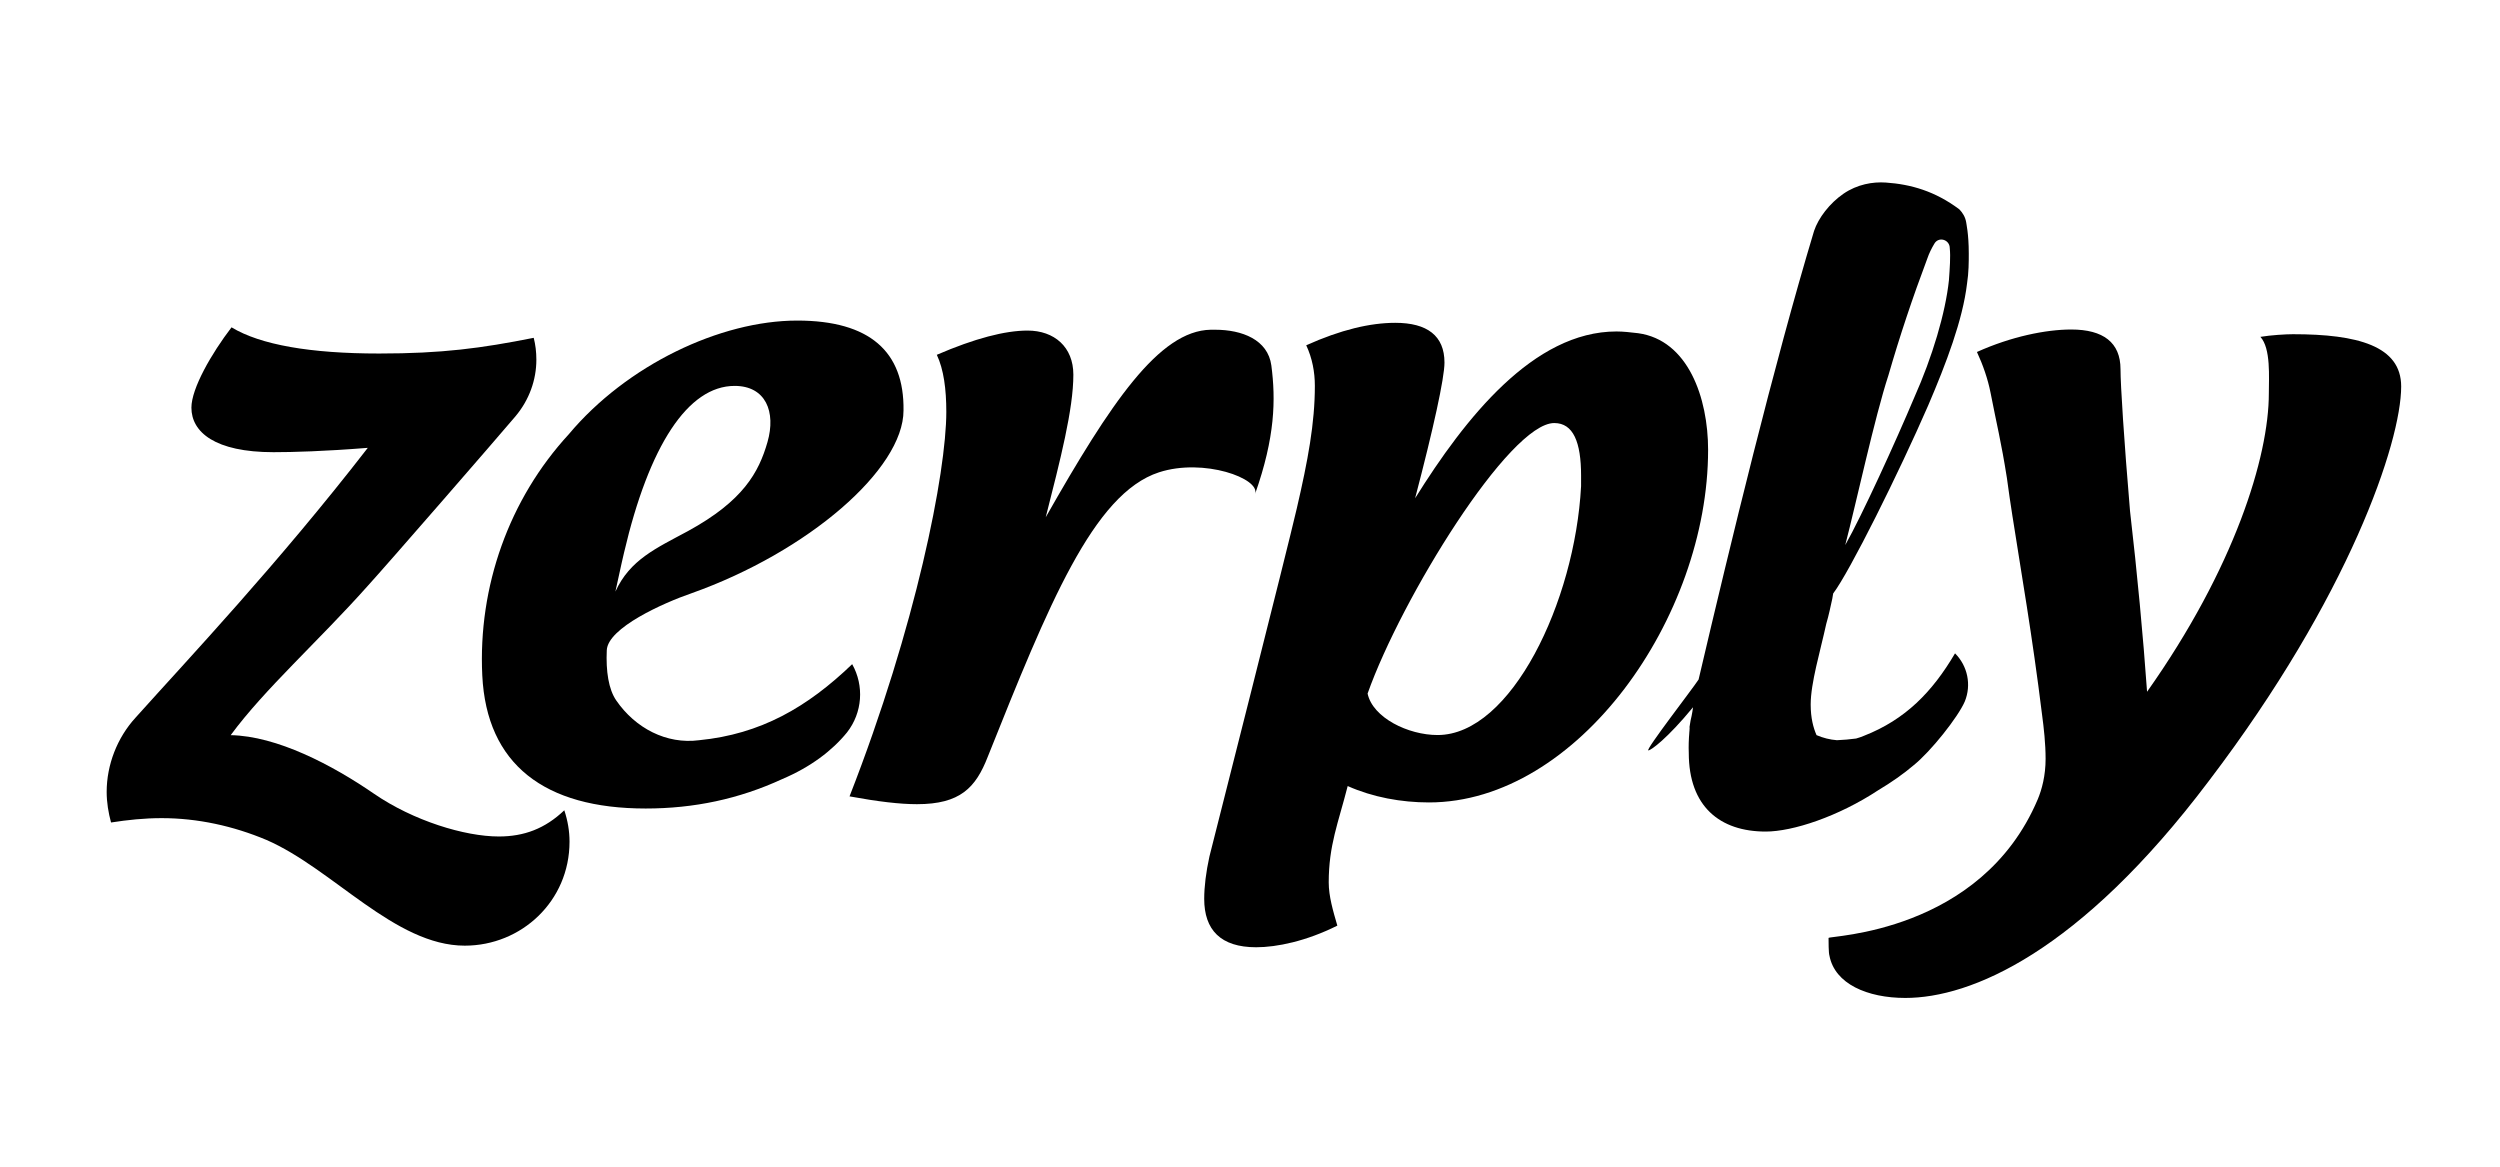
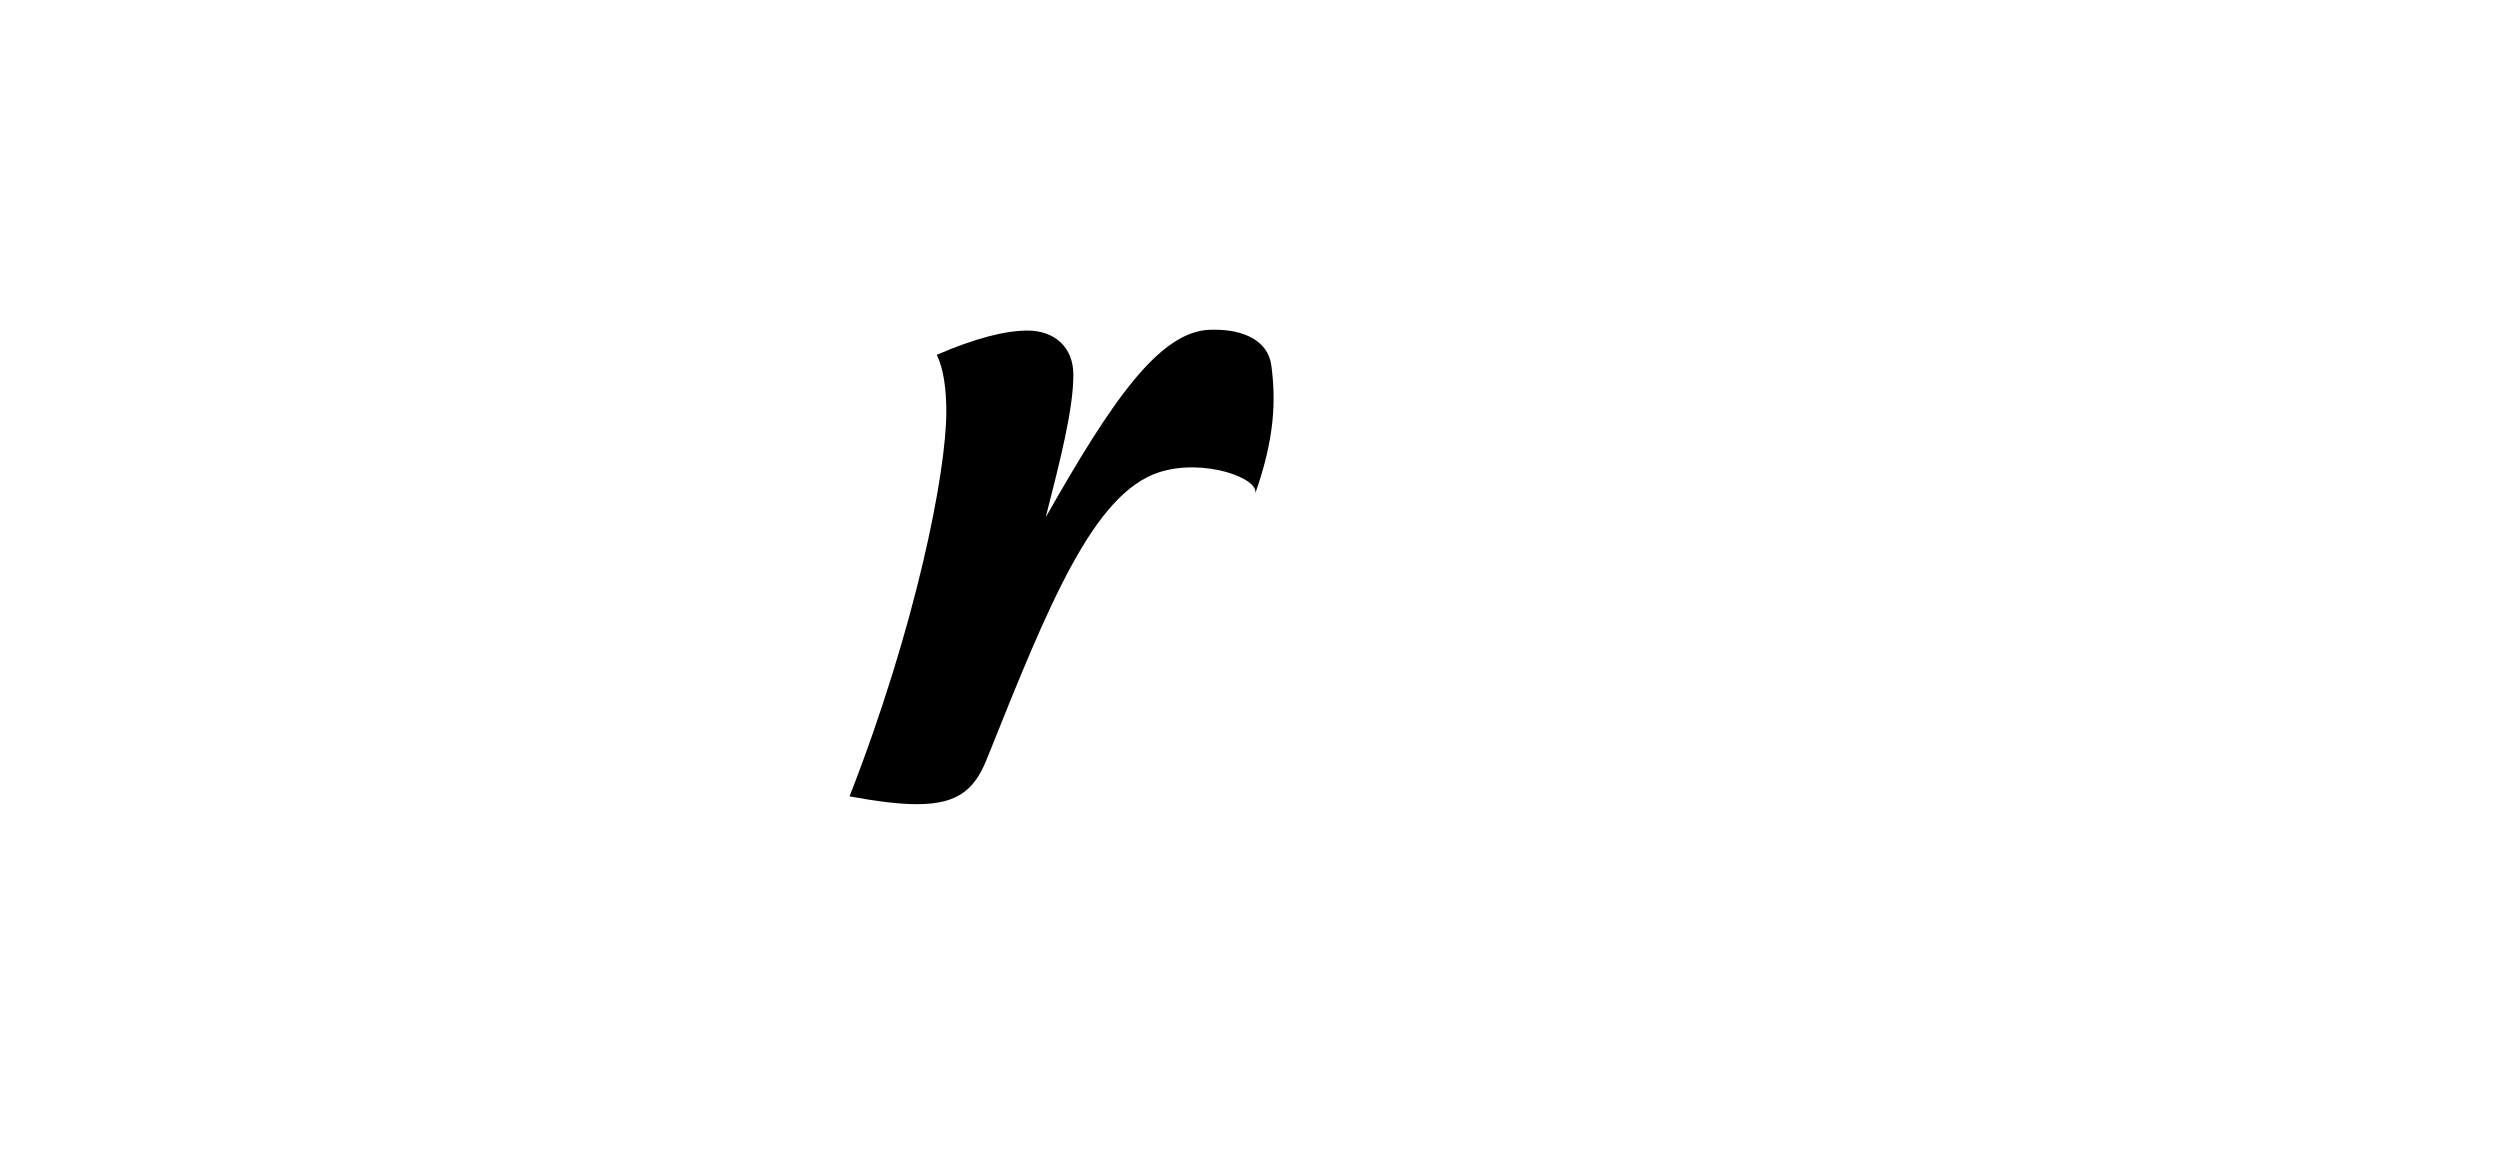
<svg xmlns="http://www.w3.org/2000/svg" enable-background="new 0 0 425.2 198.43" height="198.43px" id="Layer_1" version="1.1" viewBox="0 0 425.2 198.43" width="425.2px" xml:space="preserve">
  <line fill="#3E3D40" x1="190.194" x2="190.194" y1="103.804" y2="103.804" />
  <g>
    <path d="M206.678,56.081c4.557,0,8.969,1.682,9.555,6.088c0.756,5.797,0.65,12.167-2.766,21.836   c0.917-2.616-8.738-6.145-16.338-3.676c-11.19,3.634-18.833,22.634-29.123,48.362c-2.055,5.295-4.704,8.085-12.047,8.085   c-2.941,0-6.621-0.441-11.47-1.328c11.316-28.953,16.46-55.119,16.46-65.401c0-3.825-0.436-7.211-1.617-9.702   c6.474-2.796,11.618-4.121,15.434-4.121c4.554,0,7.791,2.793,7.791,7.501c0,5.876-2.197,14.404-4.701,24.253   c11.022-19.406,19.273-31.755,28.085-31.897C206.239,56.081,206.388,56.081,206.678,56.081z" />
-     <path d="M144.939,112.961c2.061,3.677,1.758,8.236-0.883,11.613c-2.502,3.081-6.169,5.877-11.024,7.935   c-7.353,3.389-14.994,5.002-23.219,5.002c-17.202,0-27.049-7.492-27.787-22.638c-0.729-15.136,4.562-29.987,14.703-41.005   c9.844-11.762,25.781-19.346,38.862-19.346c12.346,0,18.225,5.292,18.078,15.29c0,9.995-16.225,24.04-36.068,31.093   c-4.71,1.616-14.26,5.88-14.4,9.704c-0.157,3.525,0.293,6.615,1.613,8.527c3.235,4.702,8.526,7.493,14.106,6.758   C129.361,124.868,137.295,120.309,144.939,112.961z M104.666,100.614c2.497-5.438,6.906-7.353,12.343-10.288   c9.408-5.144,12.05-9.998,13.525-15.139c1.472-5.141-0.292-9.553-5.584-9.553c-7.94,0-14.554,10.138-18.813,28.363   C106.136,93.997,105.543,96.5,104.666,100.614z" />
-     <path d="M290.514,76.509c0,28.514-22.195,59.97-47.479,59.97c-4.704,0-9.558-0.884-13.821-2.788   c-1.609,6.311-3.225,10.069-3.225,16.394c0,2.352,0.737,4.845,1.464,7.345c-5.288,2.647-10.289,3.679-13.809,3.679   c-6.033,0-8.832-2.943-8.832-8.236c0-2.055,0.307-4.554,0.887-7.199c1.034-4.112,13.084-51.525,14.851-59.168   c1.913-8.233,3.081-14.552,3.081-20.871c0-2.354-0.438-4.708-1.466-6.911c5.875-2.642,10.877-3.819,15.146-3.819   c5.432,0,8.367,2.2,8.367,6.76c0,2.647-1.909,11.32-4.996,23.079c8.527-13.668,20.144-28.369,34.247-28.369   c1.179,0,2.352,0.143,3.678,0.294C287.131,57.839,290.514,67.686,290.514,76.509z M268.911,80.918c0-5.731-1.328-8.966-4.562-8.966   c-7.646,0-26.02,29.84-31.749,46.008c0.876,4.112,6.907,7.054,11.908,7.054c12.489,0,23.364-22.635,24.402-42.328   C268.911,82.093,268.911,81.508,268.911,80.918z" />
    <g>
-       <path d="M95.976,137.812c0.59,1.781,0.889,3.562,0.889,5.344c0,10.101-8.171,17.682-17.821,17.682    c-11.881,0-22.432-13.076-33.718-17.978c-5.648-2.38-11.736-3.711-17.827-3.711c-2.971,0-5.788,0.3-8.614,0.741    c-0.443-1.636-0.743-3.42-0.743-5.195c0-4.608,1.786-9.215,4.902-12.626c9.061-10.104,24.214-26.146,39.51-45.899    c-7.427,0.593-12.768,0.738-16.039,0.738c-9.952,0-13.96-3.409-13.96-7.573c0-3.266,3.411-9.208,6.824-13.663    c4.906,2.97,13.376,4.455,25.103,4.455c10.698,0,17.379-0.892,26.293-2.671c0.298,1.186,0.45,2.377,0.45,3.714    c0,3.411-1.19,6.829-3.568,9.653c-3.266,3.859-21.979,25.402-25.103,28.813c-8.466,9.504-17.523,17.525-23.319,25.399    c7.872,0.148,17.229,5.051,24.359,9.952c6.686,4.605,15.45,7.282,21.241,7.282C89.143,142.271,92.704,140.934,95.976,137.812z" />
-     </g>
-     <path d="M317.03,125.142c-0.431,0.191-0.89,0.334-1.346,0.468c-1.062,0.146-2.165,0.236-3.263,0.285   c-1.188-0.092-2.349-0.385-3.466-0.864c-0.547-1.254-0.994-2.909-0.994-5.207c0-3.673,1.627-9.034,2.653-13.736   c0.436-1.471,0.729-2.941,1.022-4.255l0.148-0.887c2.79-3.679,11.166-20.511,16.157-31.977c3.083-7.202,5.879-14.552,6.611-20.722   c0.297-1.918,0.297-3.679,0.297-5.15c0-3.377-0.442-5.142-0.442-5.292c-0.147-0.884-0.587-1.613-1.171-2.206   c-4.118-3.083-8.236-4.261-12.497-4.551c-2.206-0.151-4.856,0.291-7.205,1.904c-2.354,1.622-4.264,4.121-4.999,6.327   c-6.868,22.831-14.127,52.802-19.568,75.995c-0.025,0.091-0.045,0.19-0.065,0.288c-1.034,1.602-9.144,12.069-8.553,12.069   c0.437,0,3.204-1.992,7.599-7.339c-0.006,0.091-0.143,1.166-0.416,2.26c-0.57,3.626,0-0.458-0.2,1.913l-0.031,0.017   c0.006,0.021,0.021,0.037,0.021,0.06c-0.103,1.246-0.143,2.406-0.095,3.515c0,9.114,5.299,13.375,13.082,13.375   c4.591,0,12.332-2.545,19.138-7.031c2.229-1.328,4.309-2.784,6.008-4.235c2.952-2.365,7.584-8.228,8.712-10.847   c1.169-2.853,0.479-6.062-1.655-8.199C328.652,117.689,324.059,122.392,317.03,125.142z M321.186,63.821   c1.909-6.618,4.118-13.229,6.609-19.842c0.296-0.883,0.741-1.764,1.18-2.5c0.732-1.325,2.642-0.738,2.642,0.735   c0.151,1.471,0,3.383-0.143,5.438c-0.59,5.586-2.821,13.056-5.902,19.97c-3.095,7.345-8.863,20.016-11.736,25.086   C315.748,85.364,318.831,71.023,321.186,63.821z" />
-     <path d="M389.999,56.842c-1.197,0-3.748,0.148-5.552,0.45c1.804,1.952,1.438,6.903,1.438,9.607   c0,10.801-5.854,29.745-20.711,50.756c-0.661-9.343-1.673-20.173-2.898-30.732l0,0c-1.025-12.112-1.618-21.472-1.618-24.12   c0-4.557-2.938-6.76-8.385-6.76c-4.261,0-10.163,1.177-16.034,3.822c1.026,2.206,1.853,4.597,2.309,6.903   c1.049,5.401,1.795,8.259,2.787,14.526c0.279,2.115,0.607,4.338,0.972,6.675c0,0.02,0.003,0.034,0.012,0.054l0,0   c1.413,9.134,3.337,20.053,4.996,33.536c0.302,2.245,0.602,4.944,0.602,7.504c0,2.853-0.633,5.213-1.343,6.902   C336.903,158.783,311,159.128,311,159.527c0,0.598,0,2.554,0.15,3.001c0.893,4.802,6.444,7.202,12.905,7.202   c11.104,0,29.583-7.649,51.636-36.919c23.86-31.361,32.701-57.625,32.701-67.081C408.393,58.822,400.96,56.842,389.999,56.842z" />
+       </g>
  </g>
</svg>